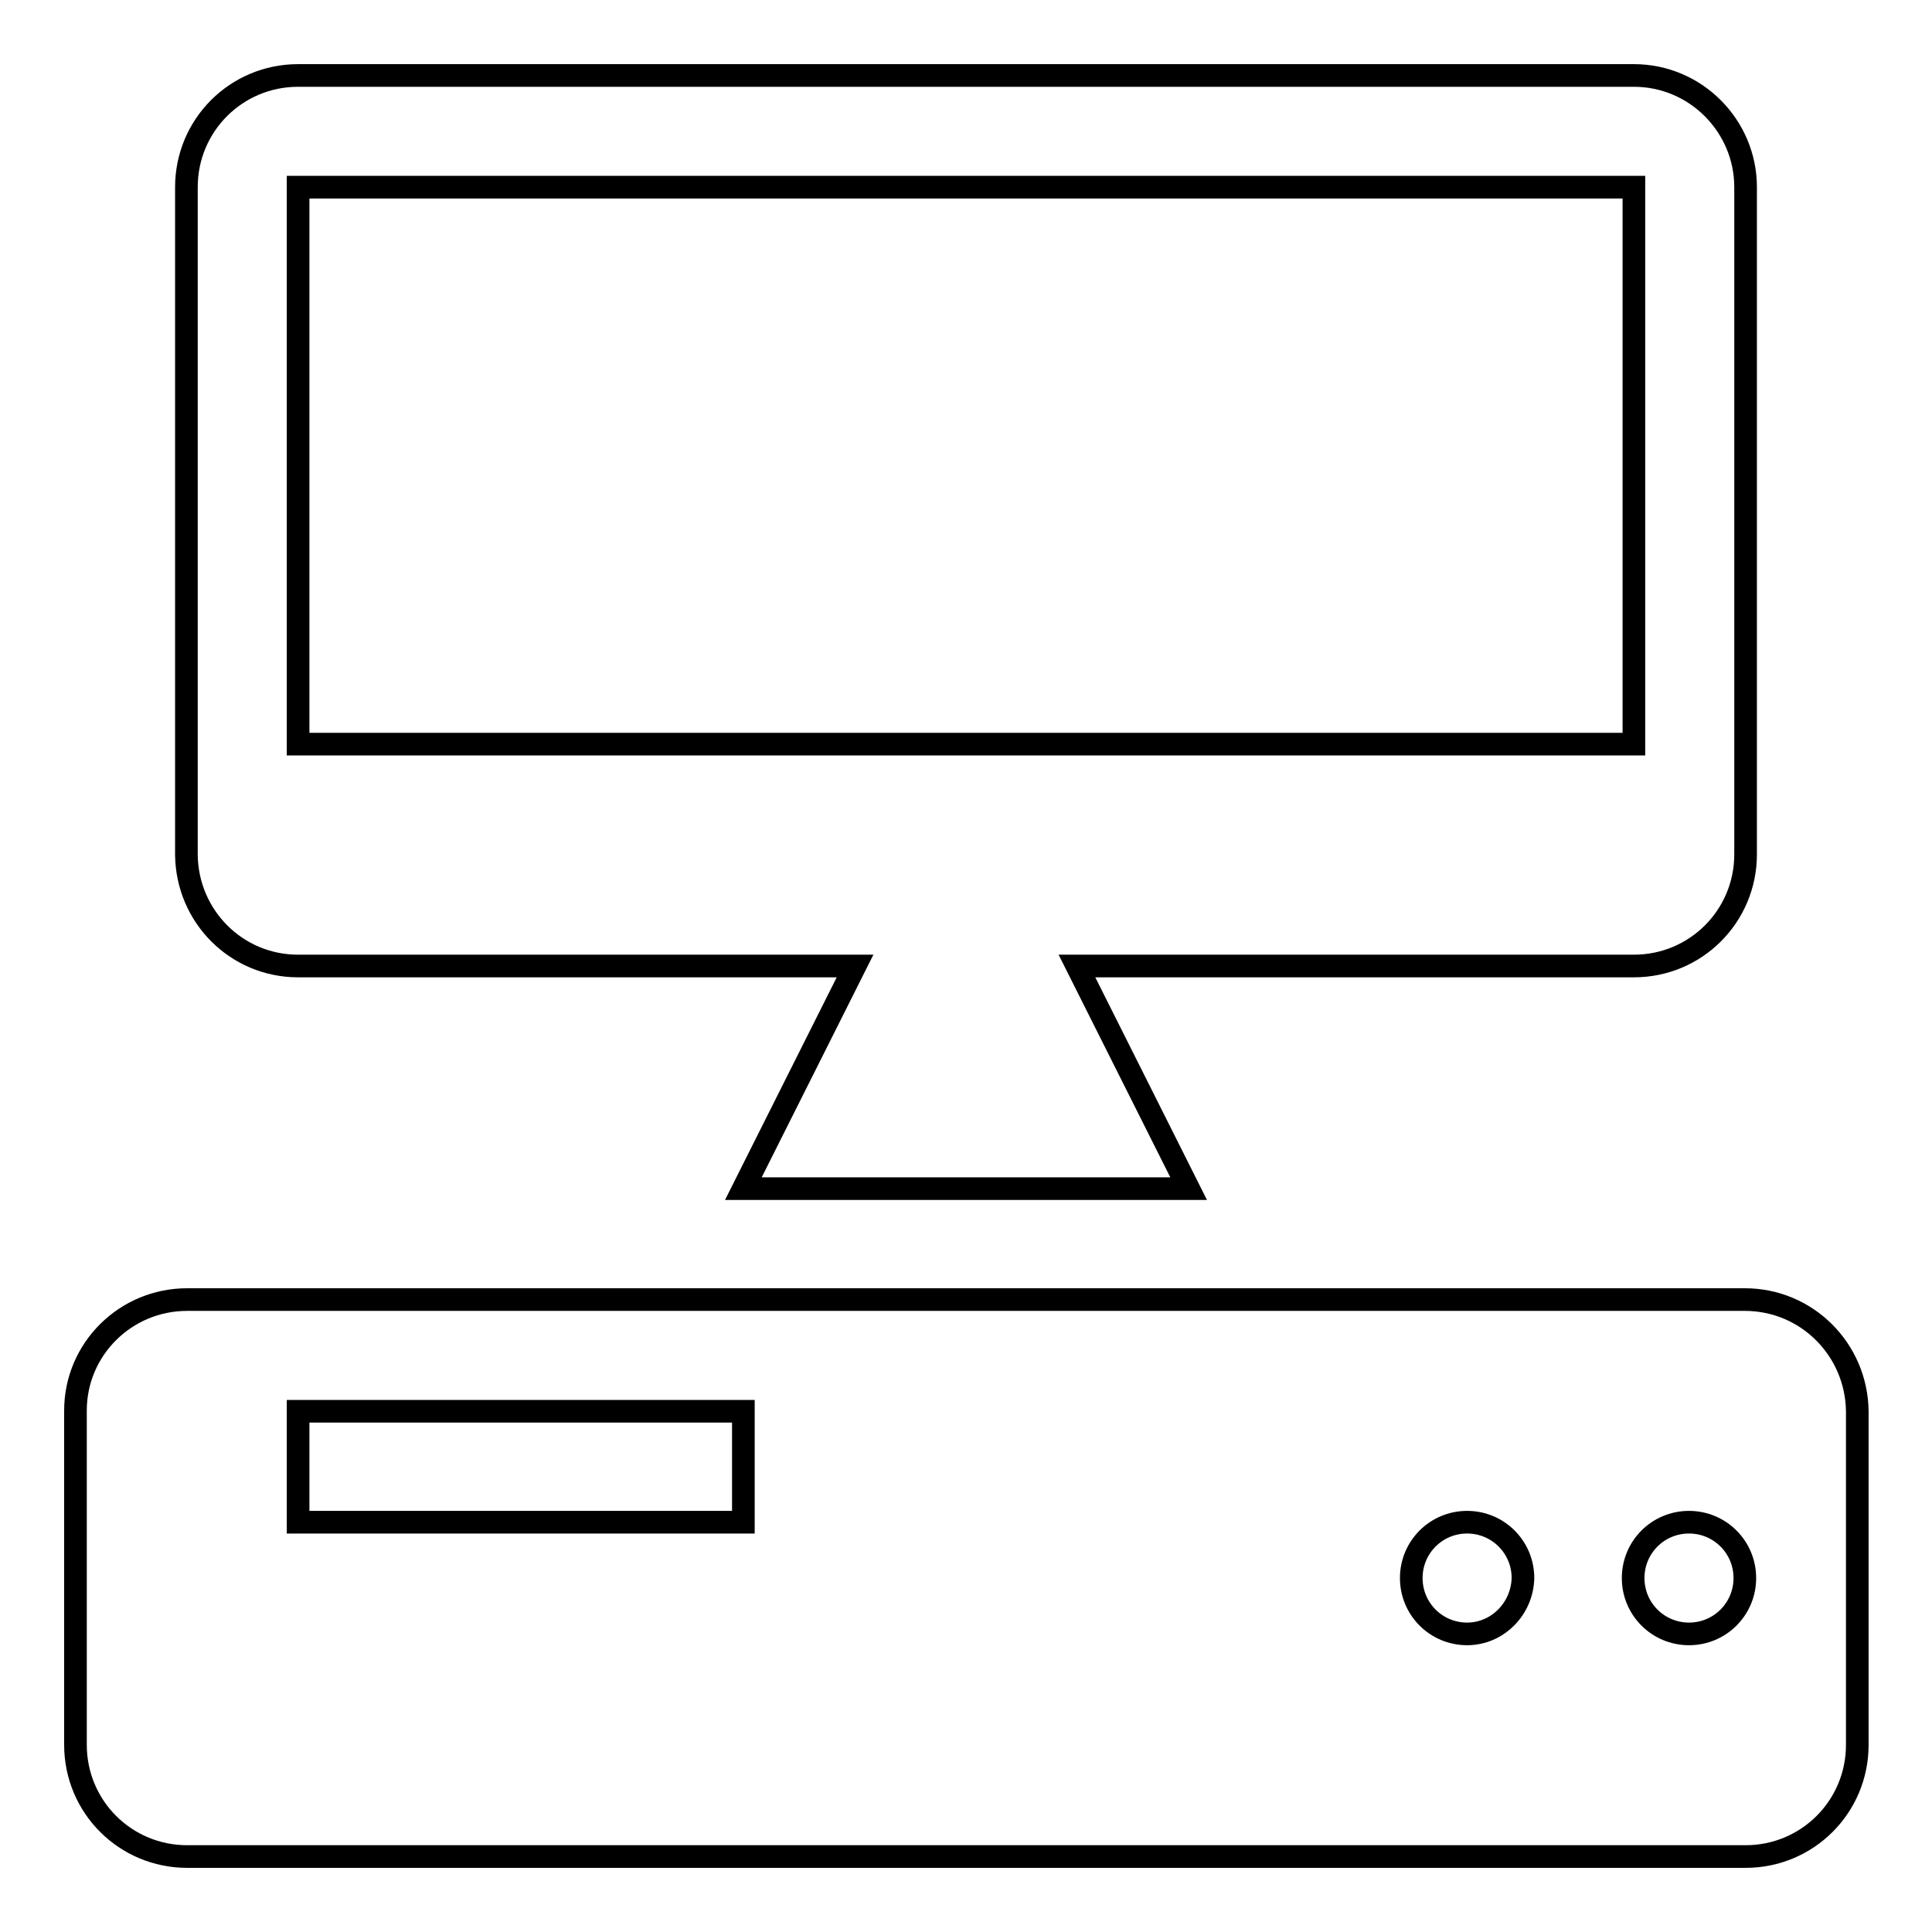
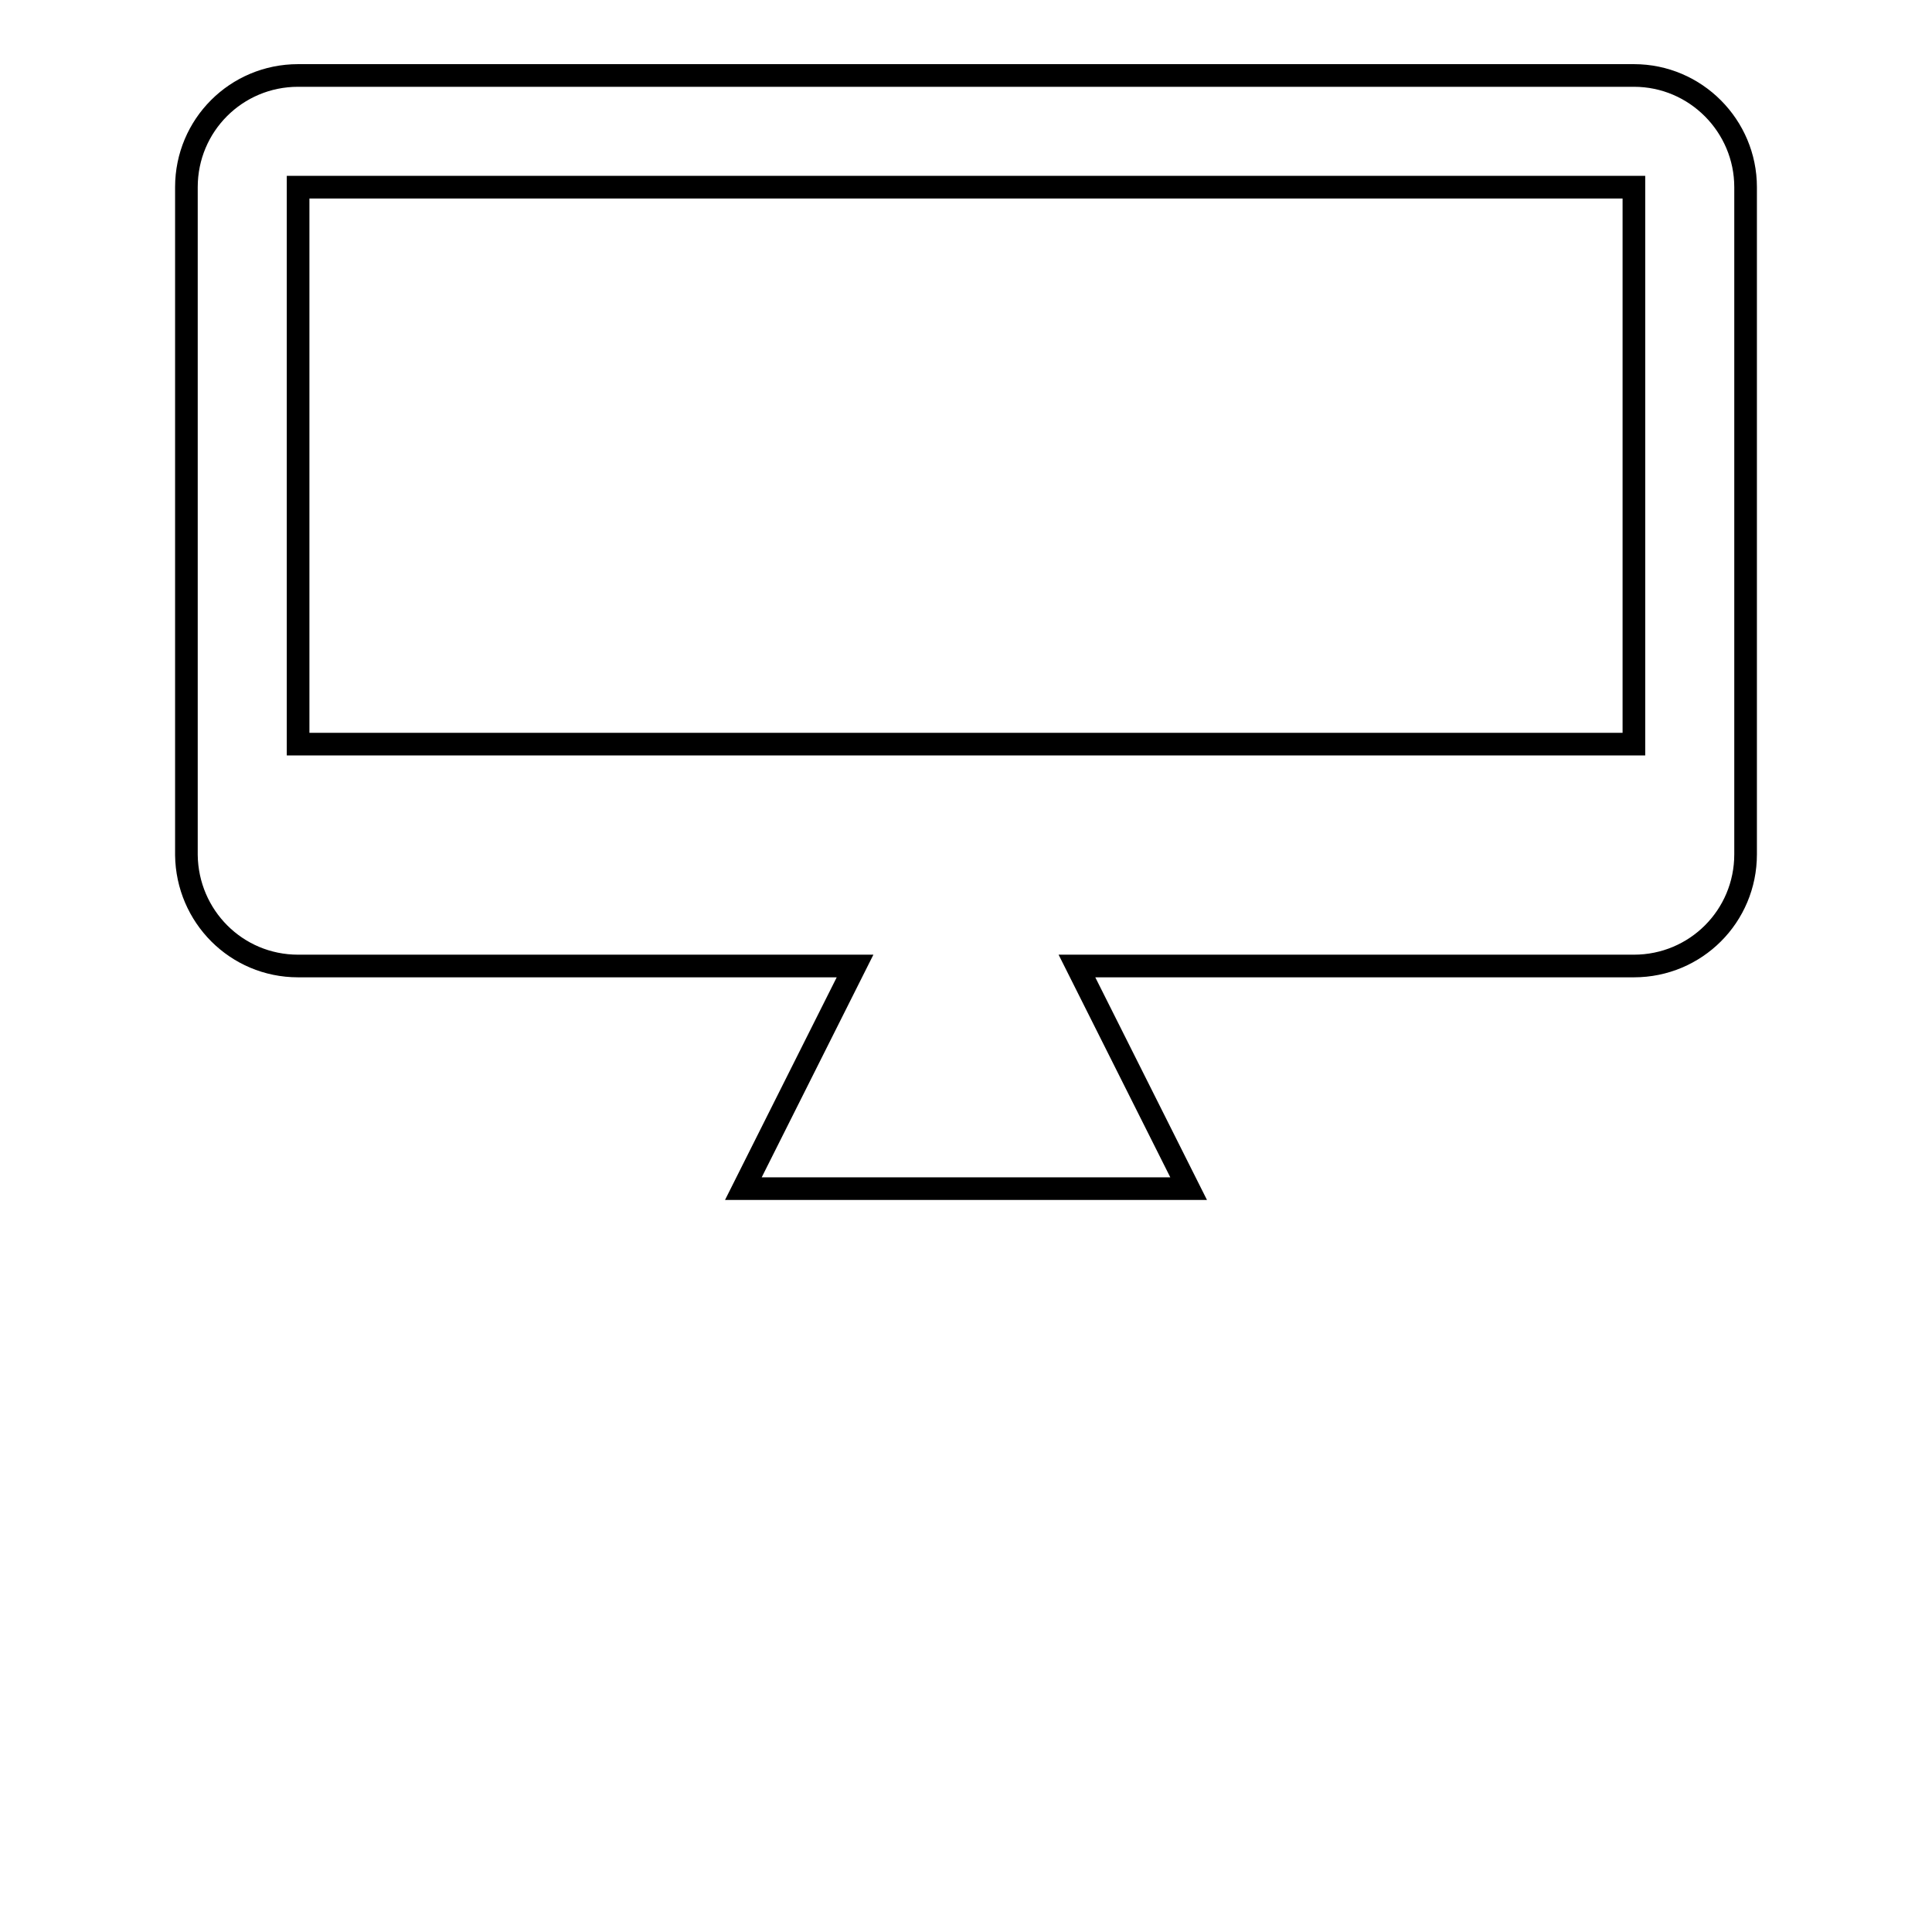
<svg xmlns="http://www.w3.org/2000/svg" version="1.1" x="0px" y="0px" viewBox="0 0 256 256" enable-background="new 0 0 256 256" xml:space="preserve">
  <g>
    <g>
      <g>
        <g>
-           <path stroke-width="3" fill-opacity="0" stroke="#000000" d="M231.2,172.2H24.8c-8.2,0-14.8,6.6-14.8,14.7v44.3c0,8.2,6.6,14.8,14.8,14.8h206.5c8.2,0,14.8-6.6,14.8-14.8V187C246,178.8,239.4,172.2,231.2,172.2z M98.5,201.7h-59V187h59V201.7z M194.4,216.5c-4.1,0-7.4-3.3-7.4-7.4c0-4.1,3.3-7.4,7.4-7.4c4.1,0,7.4,3.3,7.4,7.4C201.7,213.2,198.4,216.5,194.4,216.5z M223.8,216.5c-4.1,0-7.4-3.3-7.4-7.4c0-4.1,3.3-7.4,7.4-7.4s7.4,3.3,7.4,7.4C231.2,213.2,227.9,216.5,223.8,216.5z" />
          <path stroke-width="3" fill-opacity="0" stroke="#000000" d="M39.5,128h73.8l-14.8,29.5h59L142.7,128h73.8c8.2,0,14.8-6.6,14.8-14.8V24.8c0-8.1-6.6-14.8-14.8-14.8h-177c-8.2,0-14.8,6.6-14.8,14.8v88.5C24.8,121.4,31.3,128,39.5,128z M39.5,24.8h177v73.8h-177V24.8z" />
        </g>
      </g>
      <g />
      <g />
      <g />
      <g />
      <g />
      <g />
      <g />
      <g />
      <g />
      <g />
      <g />
      <g />
      <g />
      <g />
      <g />
    </g>
  </g>
</svg>